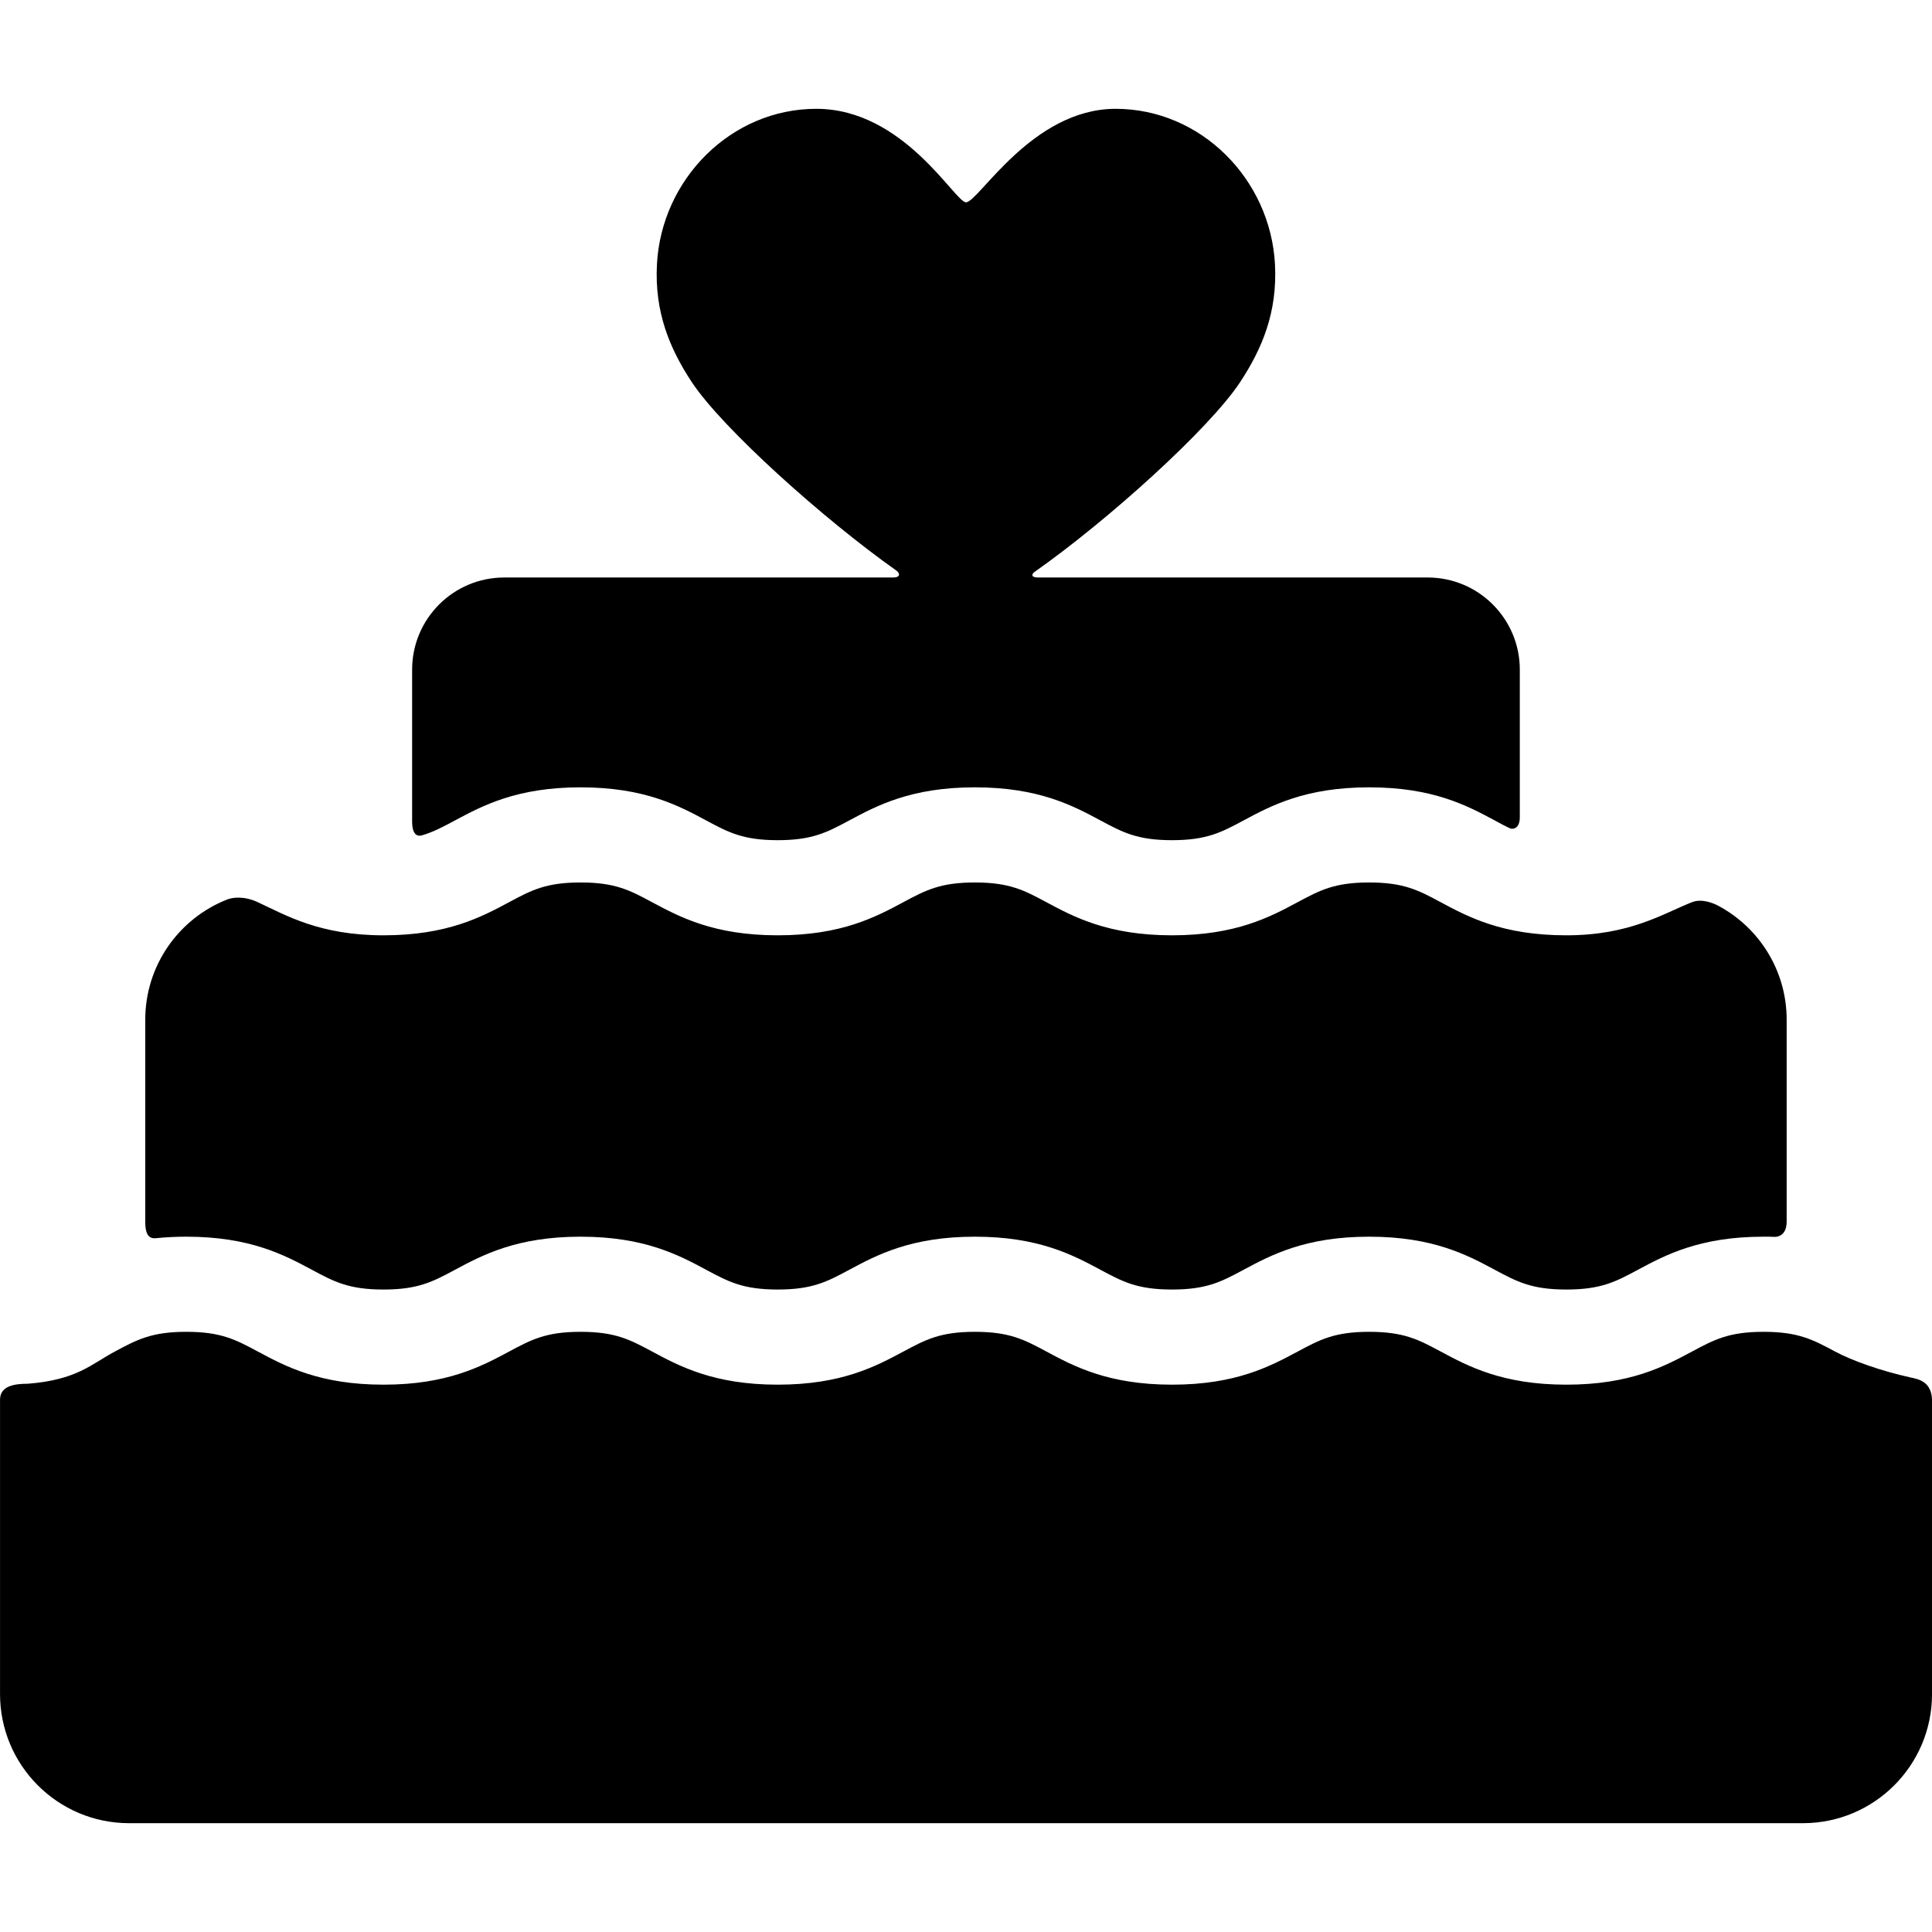
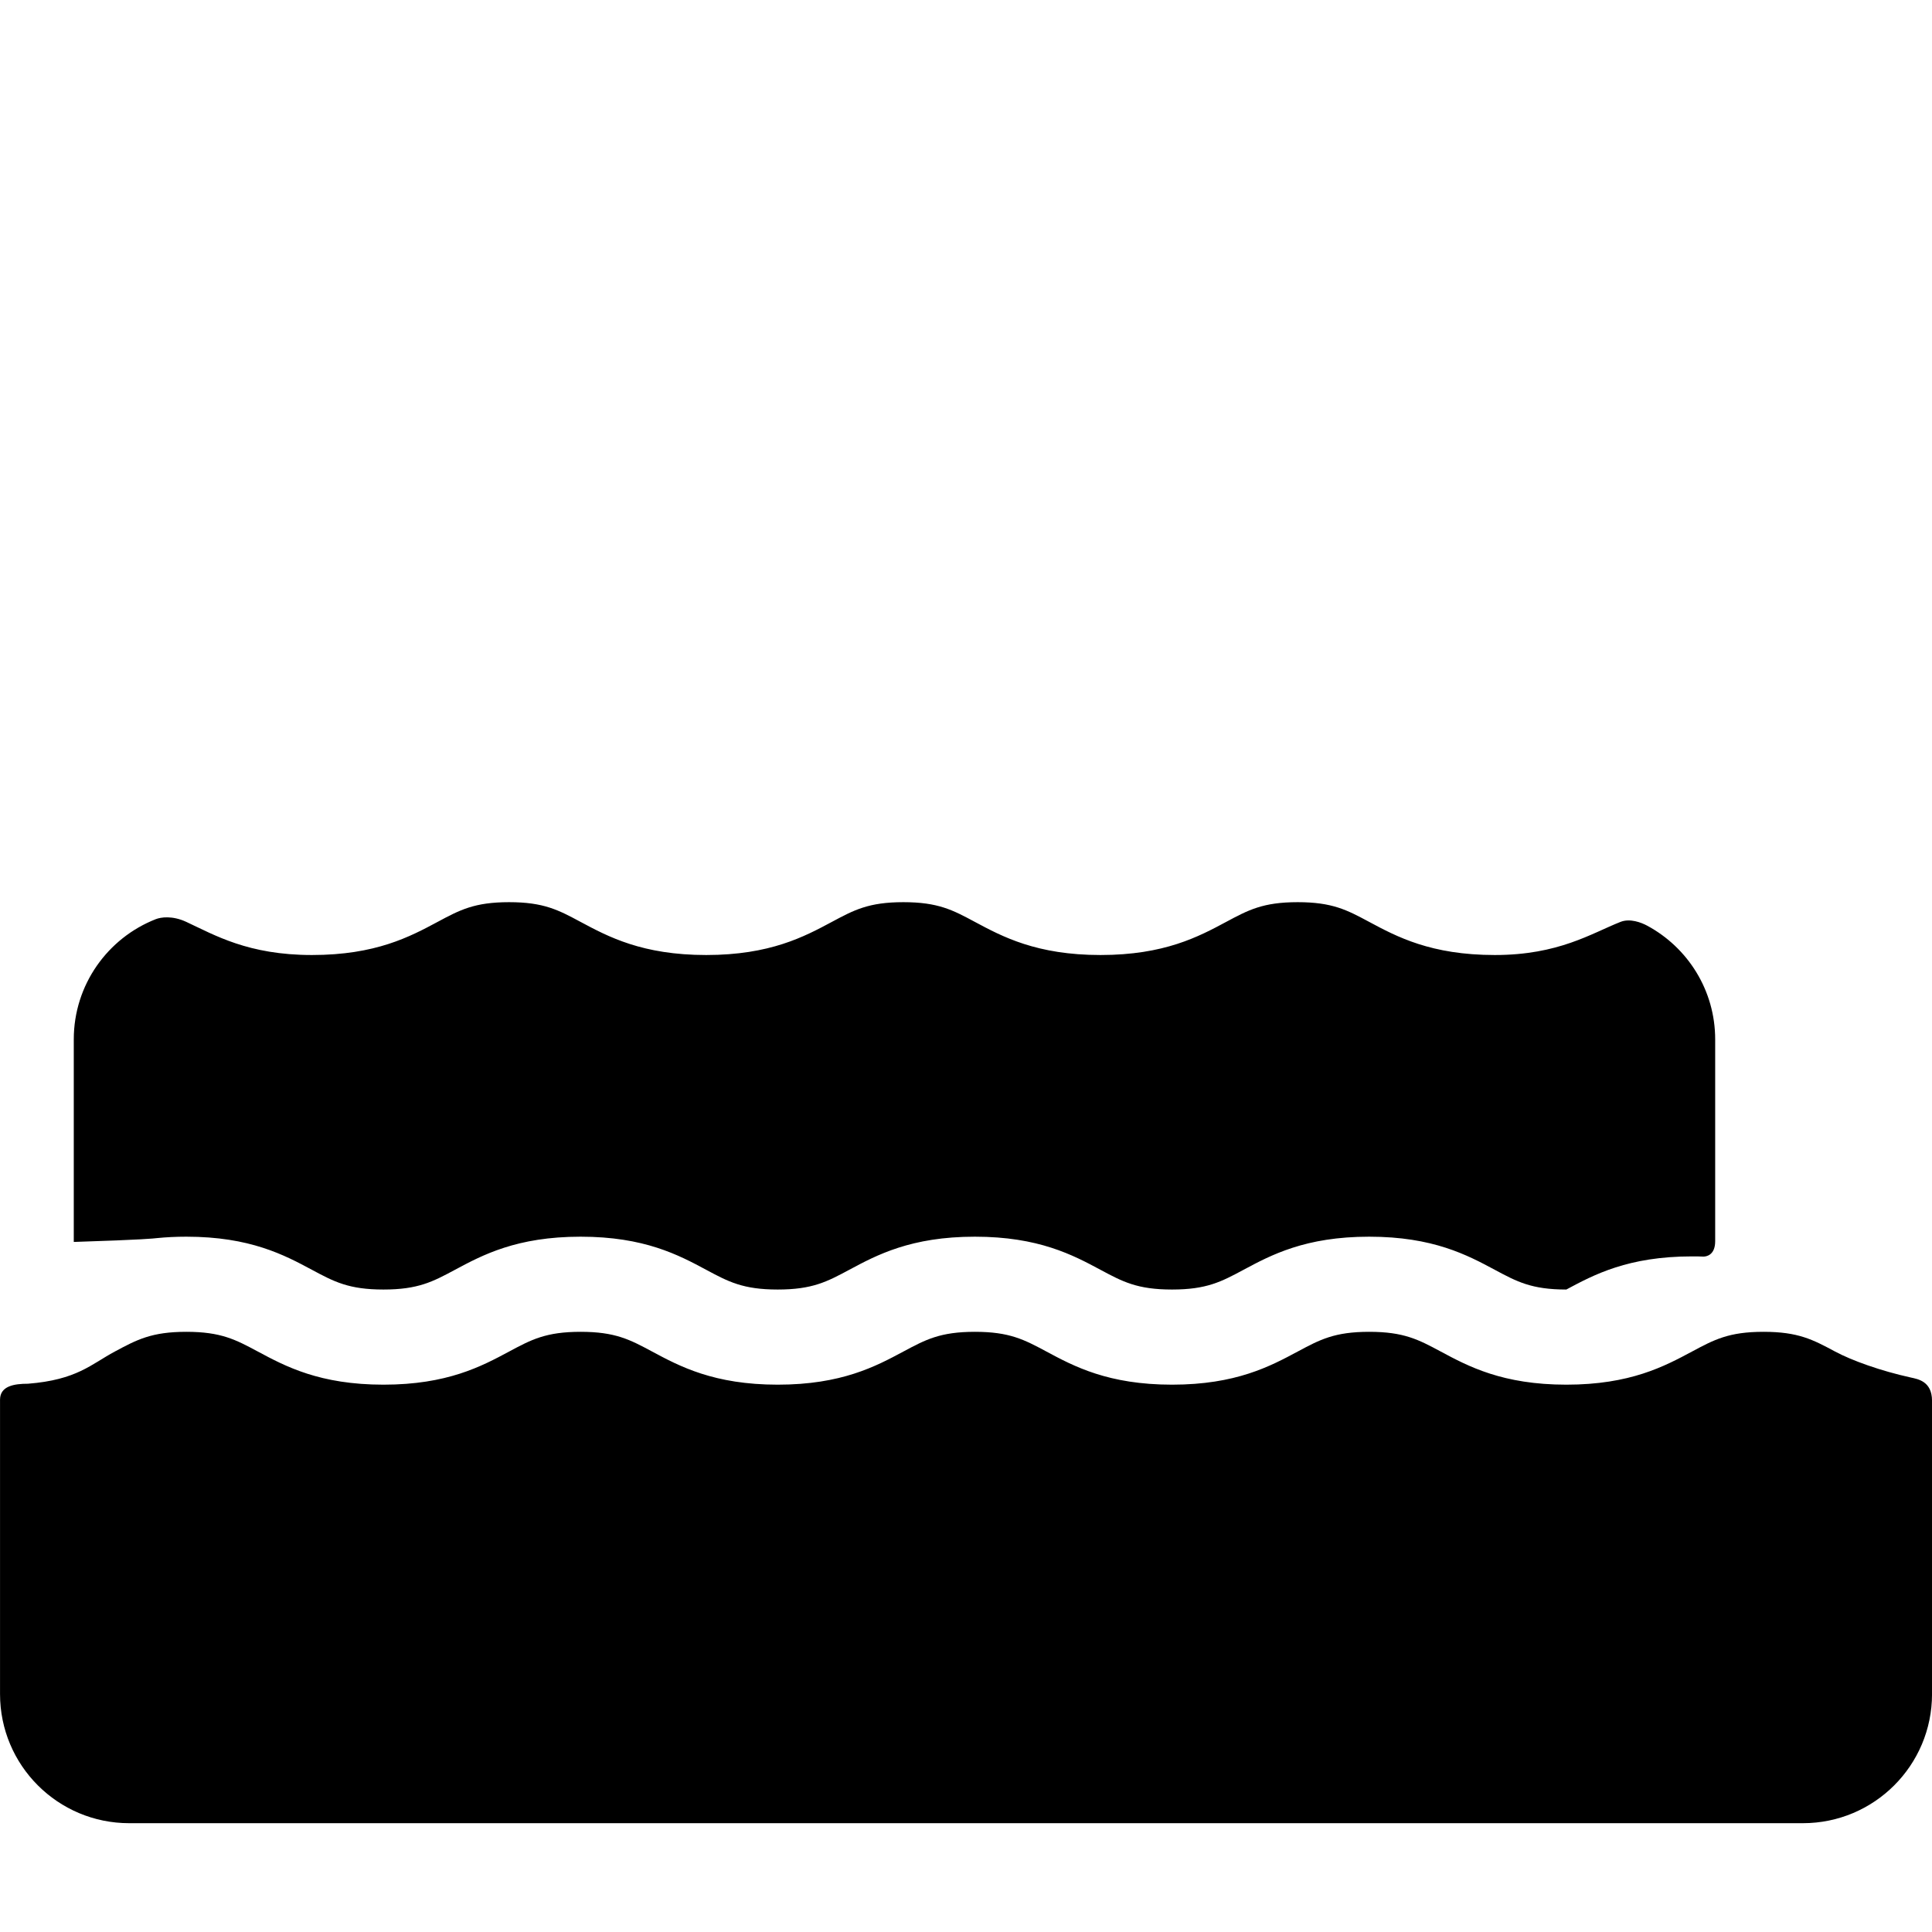
<svg xmlns="http://www.w3.org/2000/svg" fill="#000000" version="1.1" id="Capa_1" width="800px" height="800px" viewBox="0 0 320.673 320.672" xml:space="preserve">
  <g>
    <g id="Artwork_52_">
      <g>
-         <path d="M26.083,205.497c1.492-0.148,3.098-0.232,4.839-0.232c10.601,0,16.289,3.05,20.86,5.5     c3.675,1.97,6.103,3.271,11.864,3.271c5.759,0,8.187-1.301,11.86-3.271c4.571-2.45,10.259-5.5,20.859-5.5     c10.6,0,16.288,3.05,20.859,5.5c3.674,1.971,6.101,3.271,11.86,3.271c5.761,0,8.189-1.302,11.864-3.271     c4.57-2.45,10.259-5.5,20.86-5.5c10.6,0,16.289,3.05,20.859,5.5c3.676,1.97,6.103,3.271,11.864,3.271     c5.763,0,8.19-1.302,11.865-3.271c4.57-2.45,10.261-5.5,20.859-5.5c10.603,0,16.291,3.05,20.861,5.5     c3.676,1.97,6.104,3.271,11.864,3.271c5.763,0,8.189-1.302,11.865-3.271c4.572-2.451,10.262-5.5,20.865-5.5     c0.791,0,1.096-0.002,1.834,0.031c0.529,0.023,2.008-0.232,2.008-2.545v-33.5c0-8.172-4.574-15.271-11.301-18.887     c-0.975-0.523-2.844-1.239-4.408-0.622c-4.826,1.901-10.262,5.5-20.863,5.5s-16.291-3.05-20.86-5.5     c-3.676-1.971-6.104-3.271-11.865-3.271c-5.76,0-8.188,1.301-11.863,3.271c-4.57,2.45-10.26,5.5-20.861,5.5     s-16.291-3.05-20.86-5.5c-3.674-1.971-6.104-3.271-11.863-3.271c-5.761,0-8.189,1.301-11.863,3.271     c-4.572,2.45-10.26,5.5-20.862,5.5c-10.6,0-16.289-3.05-20.859-5.5c-3.674-1.971-6.101-3.271-11.861-3.271     c-5.759,0-8.186,1.301-11.86,3.271c-4.571,2.45-10.259,5.5-20.859,5.5c-10.602,0-16.158-3.314-20.862-5.5     c-2.321-1.079-4.222-0.779-5.063-0.449c-7.968,3.125-13.609,10.881-13.609,19.958v33.615     C24.112,205.756,25.402,205.565,26.083,205.497z" />
+         <path d="M26.083,205.497c1.492-0.148,3.098-0.232,4.839-0.232c10.601,0,16.289,3.05,20.86,5.5     c3.675,1.97,6.103,3.271,11.864,3.271c5.759,0,8.187-1.301,11.86-3.271c4.571-2.45,10.259-5.5,20.859-5.5     c10.6,0,16.288,3.05,20.859,5.5c3.674,1.971,6.101,3.271,11.86,3.271c5.761,0,8.189-1.302,11.864-3.271     c4.57-2.45,10.259-5.5,20.86-5.5c10.6,0,16.289,3.05,20.859,5.5c3.676,1.97,6.103,3.271,11.864,3.271     c5.763,0,8.19-1.302,11.865-3.271c4.57-2.45,10.261-5.5,20.859-5.5c10.603,0,16.291,3.05,20.861,5.5     c3.676,1.97,6.104,3.271,11.864,3.271c4.572-2.451,10.262-5.5,20.865-5.5     c0.791,0,1.096-0.002,1.834,0.031c0.529,0.023,2.008-0.232,2.008-2.545v-33.5c0-8.172-4.574-15.271-11.301-18.887     c-0.975-0.523-2.844-1.239-4.408-0.622c-4.826,1.901-10.262,5.5-20.863,5.5s-16.291-3.05-20.86-5.5     c-3.676-1.971-6.104-3.271-11.865-3.271c-5.76,0-8.188,1.301-11.863,3.271c-4.57,2.45-10.26,5.5-20.861,5.5     s-16.291-3.05-20.86-5.5c-3.674-1.971-6.104-3.271-11.863-3.271c-5.761,0-8.189,1.301-11.863,3.271     c-4.572,2.45-10.26,5.5-20.862,5.5c-10.6,0-16.289-3.05-20.859-5.5c-3.674-1.971-6.101-3.271-11.861-3.271     c-5.759,0-8.186,1.301-11.86,3.271c-4.571,2.45-10.259,5.5-20.859,5.5c-10.602,0-16.158-3.314-20.862-5.5     c-2.321-1.079-4.222-0.779-5.063-0.449c-7.968,3.125-13.609,10.881-13.609,19.958v33.615     C24.112,205.756,25.402,205.565,26.083,205.497z" />
        <path d="M317.153,228.639c-5.045-1.112-9.791-2.824-12.572-4.314c-3.676-1.97-6.104-3.271-11.865-3.271     c-5.764,0-8.19,1.302-11.867,3.271c-4.571,2.451-10.262,5.502-20.862,5.502c-10.603,0-16.291-3.052-20.861-5.502     c-3.676-1.97-6.104-3.271-11.865-3.271c-5.76,0-8.188,1.302-11.862,3.271c-4.57,2.45-10.261,5.502-20.861,5.502     c-10.603,0-16.291-3.052-20.861-5.502c-3.674-1.97-6.104-3.271-11.863-3.271c-5.761,0-8.189,1.302-11.863,3.271     c-4.572,2.45-10.26,5.502-20.862,5.502c-10.6,0-16.289-3.052-20.859-5.502c-3.674-1.971-6.101-3.271-11.861-3.271     c-5.759,0-8.186,1.301-11.86,3.271c-4.571,2.45-10.259,5.502-20.859,5.502c-10.602,0-16.291-3.052-20.862-5.502     c-3.674-1.97-6.102-3.271-11.862-3.271c-5.762,0-8.189,1.302-11.864,3.271c-3.965,2.127-6.294,4.7-14.42,5.346     c-2.256,0-4.64,0.355-4.64,2.656c0,2.219,0,4.357,0,6.7v42.151c0,11.838,9.595,21.434,21.433,21.434h277.806     c11.838,0,21.434-9.596,21.434-21.434v-42.152c0-3.507,0-2.686,0-6.535C320.671,229.254,318.317,228.896,317.153,228.639z" />
-         <path d="M70.05,138.649c1.92-0.574,3.516-1.427,5.456-2.467c4.571-2.451,10.259-5.501,20.859-5.501     c10.6,0,16.288,3.05,20.859,5.501c3.674,1.97,6.101,3.271,11.86,3.271c5.761,0,8.189-1.303,11.864-3.271     c4.57-2.451,10.259-5.501,20.86-5.501c10.6,0,16.289,3.05,20.859,5.501c3.676,1.969,6.103,3.271,11.864,3.271     c5.763,0,8.19-1.303,11.865-3.271c4.57-2.451,10.261-5.501,20.859-5.501c10.603,0,16.291,3.05,20.861,5.501     c1.086,0.582,1.559,0.866,2.545,1.314c0.36,0.164,1.598,0.148,1.598-1.854v-24.493c0-8.448-6.848-15.297-15.297-15.297h-64.654     c-1.266,0-1.049-0.603-0.6-0.919c12.025-8.43,29.021-23.741,34.143-31.526c3.631-5.525,6.196-11.574,5.77-19.553     c-0.756-14.127-12.305-25.793-26.451-25.793c-13.918,0-22.75,15.517-24.835,15.517c-1.829,0-10.299-15.517-24.842-15.517     c-14.145,0-25.695,11.666-26.451,25.793c-0.426,7.979,2.146,14.052,5.772,19.553c5.044,7.653,21.926,22.8,33.965,31.295     c0.564,0.398,0.78,1.15-0.554,1.15H83.701c-8.449,0-15.297,6.849-15.297,15.297v25.186     C68.407,138.878,69.531,138.803,70.05,138.649z" />
      </g>
    </g>
  </g>
</svg>